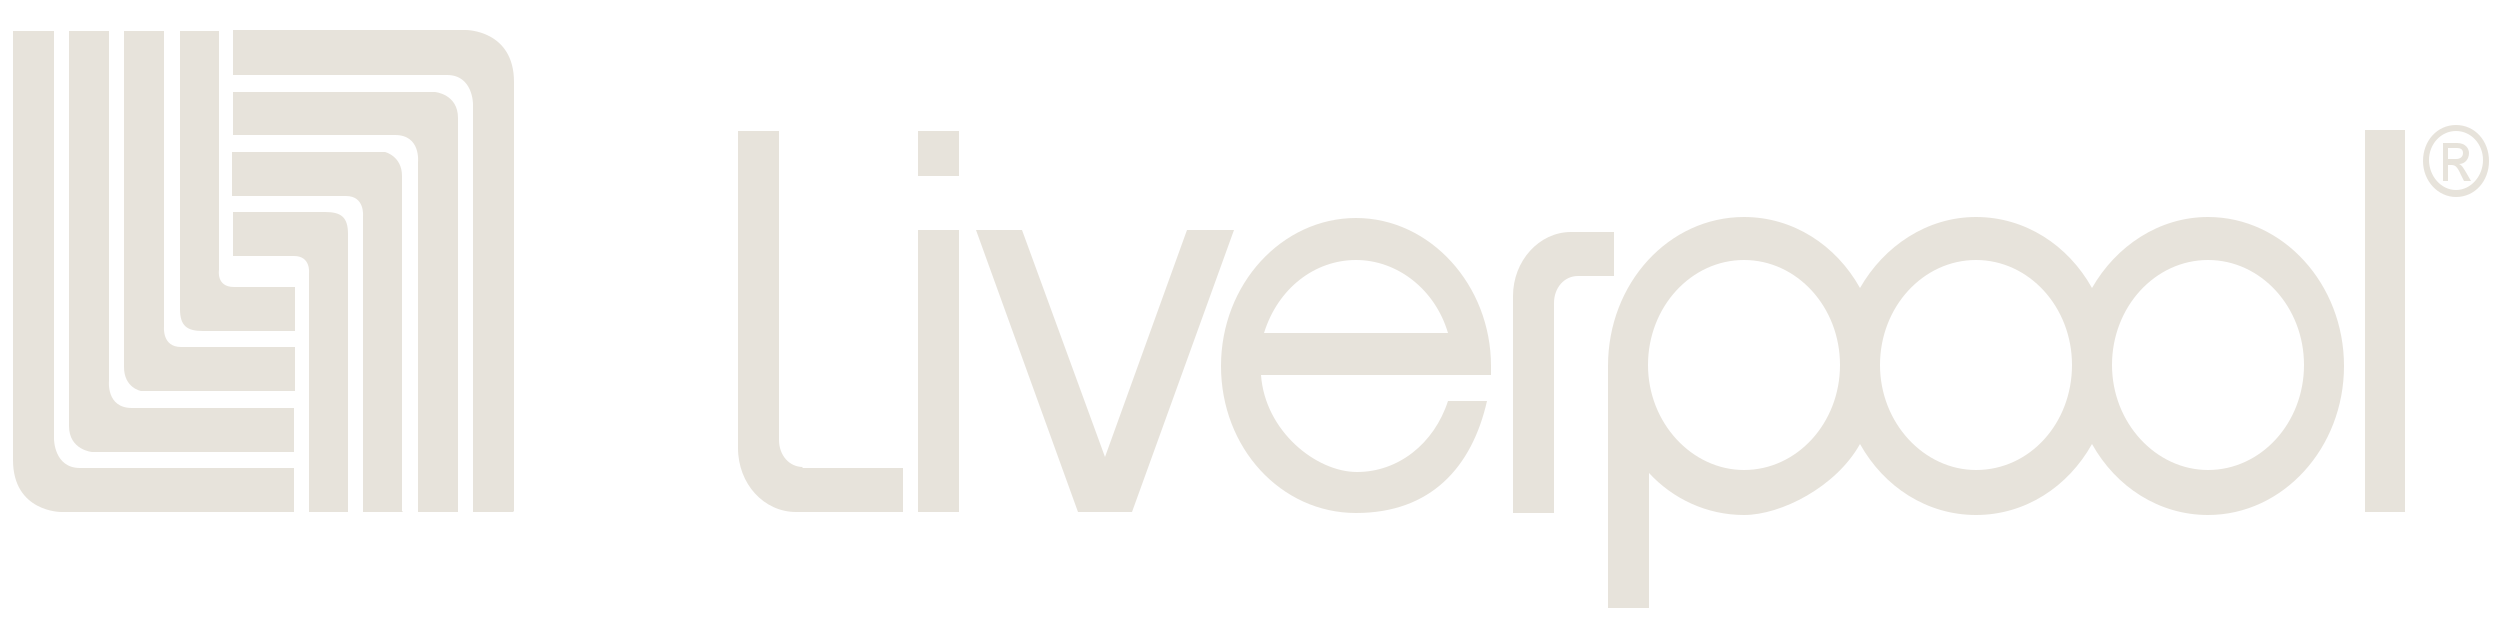
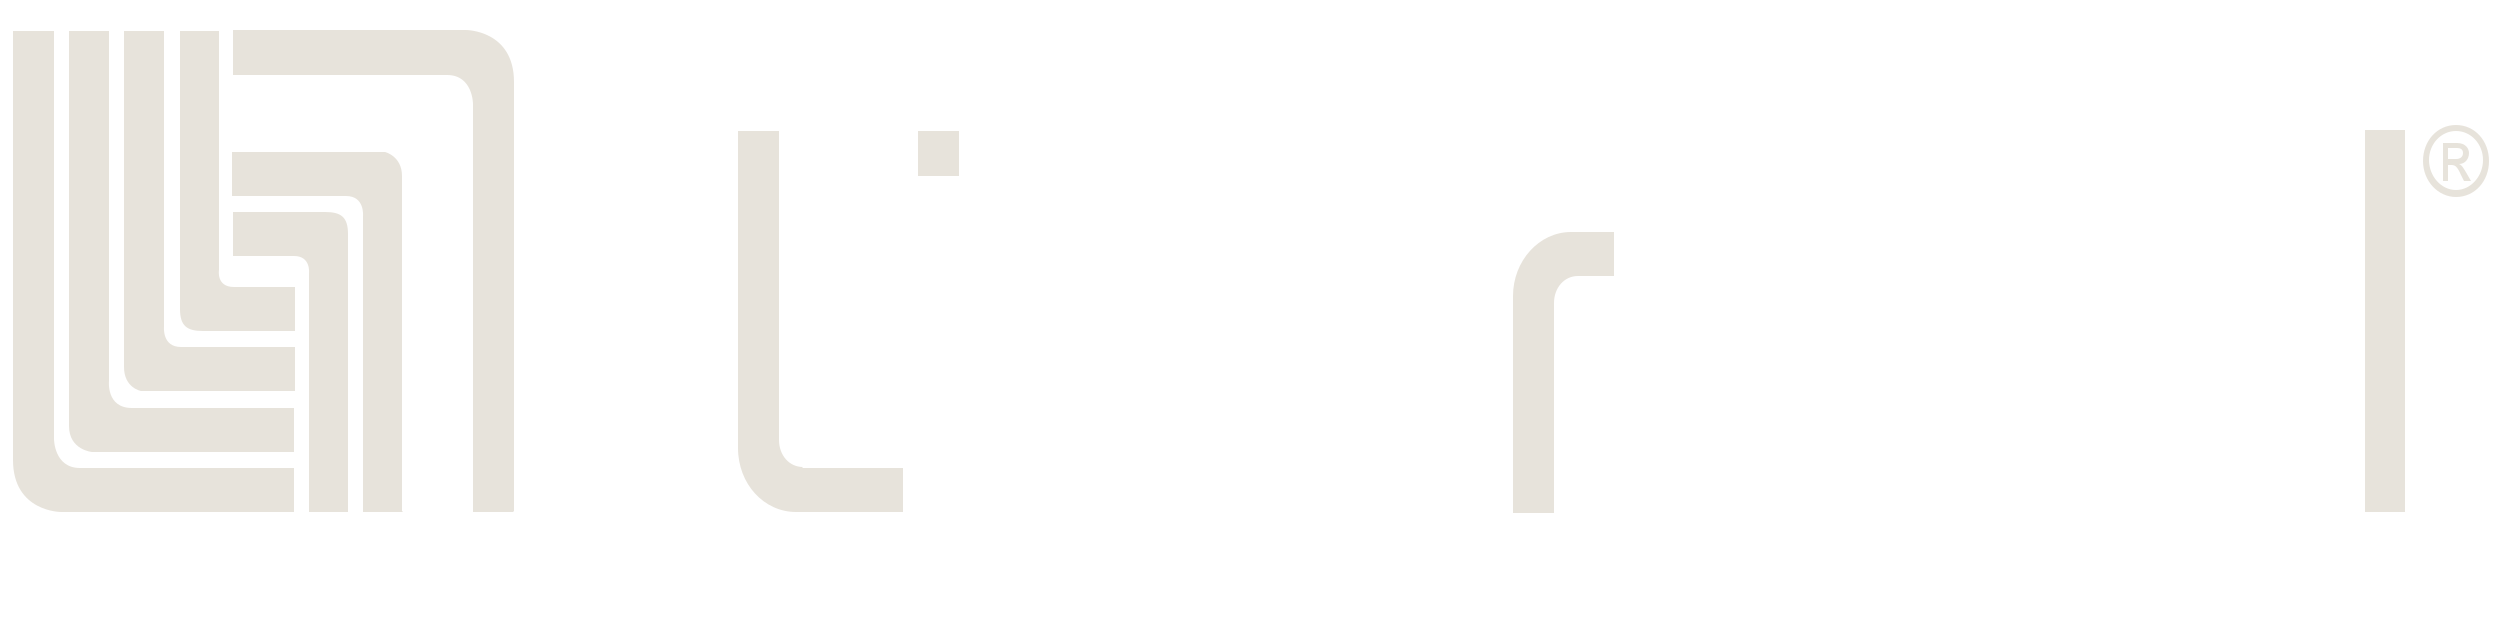
<svg xmlns="http://www.w3.org/2000/svg" id="liverpool" viewBox="0 0 250 63">
  <defs>
    <style> .st0 { fill: #e7e3db; fill-rule: evenodd; } </style>
  </defs>
  <path class="st0" d="M1.4,3.1h4v40.8s0,2.9,2.6,2.9h21.4v4.4H6.1s-4.8,0-4.8-5.2V3.1h.1Z" />
  <path class="st0" d="M6.9,3.1h4v35s-.3,2.7,2.3,2.7h16.2v4.4H9.2s-2.3-.2-2.3-2.6V3.1h0Z" />
  <path class="st0" d="M12.4,3.1h4v29.6s-.2,2,1.7,2h11.4v4.4h-15.4s-1.7-.3-1.7-2.4V3.2h0v-.1Z" />
  <path class="st0" d="M17.9,3.1h4v23.9s-.3,1.7,1.5,1.7h6.1v4.4h-9.2c-1.6,0-2.3-.5-2.3-2.2V3.1h-.1Z" />
  <path class="st0" d="M51.3,51.2h-4V10.4s0-2.9-2.6-2.9h-21.4V3h23.3s4.8,0,4.8,5.2v42.9h0l-.1.1Z" />
-   <path class="st0" d="M45.8,51.2h-4V16.2s.3-2.7-2.3-2.7h-16.2v-4.3h20.2s2.3.2,2.3,2.6v39.4h0Z" />
  <path class="st0" d="M40.3,51.2h-4v-29.6s.2-2-1.7-2h-11.4v-4.4h15.3s1.7.4,1.7,2.4v33.5h0l.1.1Z" />
  <path class="st0" d="M34.9,51.2h-4v-23.9s.2-1.7-1.5-1.7h-6.1v-4.4h9.2c1.6,0,2.3.5,2.3,2.2v27.8h.1Z" />
  <polygon class="st0" points="91.8 13.1 95.9 13.1 95.9 17.6 91.8 17.6 91.8 13.1" />
-   <polygon class="st0" points="91.8 23 95.9 23 95.9 51.2 91.8 51.2 91.8 23" />
  <polygon class="st0" points="236.5 13 240.5 13 240.5 51.2 236.5 51.2 236.5 13" />
-   <polygon class="st0" points="118.7 23 110.5 45.7 102.2 23 97.6 23 107.8 51.2 113.2 51.2 123.4 23 118.7 23" />
  <path class="st0" d="M80.3,46.7c-1.4,0-2.4-1.2-2.4-2.7V13.1h-4.1v31.7c0,3.6,2.6,6.4,5.8,6.4h10.7v-4.4h-10.1l.1-.1Z" />
  <path class="st0" d="M157.8,27.6c-1.4,0-2.4,1.2-2.4,2.7v21h-4.1v-21.7c0-3.5,2.6-6.4,5.8-6.4h4.3v4.4h-3.7.1Z" />
-   <path class="st0" d="M149.1,37.5v-.9c0-8.1-6.1-14.8-13.5-14.8s-13.5,6.6-13.5,14.8,6,14.7,13.5,14.7,11.6-4.6,13.1-11.2h-3.9c-1.4,4.3-5,7.1-9.1,7.1s-9.2-4.1-9.6-9.7h23.1-.1ZM126.4,33.3c1.4-4.5,5.1-7.3,9.2-7.3s7.9,2.9,9.2,7.3h-18.5.1Z" />
-   <path class="st0" d="M220.8,21.7c-4.9,0-9.2,2.9-11.6,7.1-2.4-4.3-6.7-7.1-11.6-7.1s-9.2,2.9-11.6,7.1c-2.4-4.3-6.7-7.1-11.6-7.1-7.5,0-13.6,6.6-13.6,14.9v24.2h4.1v-13.5c2.4,2.6,5.8,4.2,9.5,4.2s9.2-2.8,11.6-7.1c2.4,4.3,6.7,7.1,11.6,7.1s9.2-2.8,11.6-7.1c2.4,4.3,6.7,7.1,11.6,7.1,7.5,0,13.6-6.7,13.6-14.9s-6.1-14.9-13.6-14.9h0ZM174.4,47c-5.2,0-9.6-4.7-9.6-10.5s4.3-10.5,9.6-10.5,9.6,4.7,9.6,10.5-4.3,10.5-9.6,10.5h0ZM197.6,47c-5.2,0-9.6-4.7-9.6-10.5s4.3-10.5,9.6-10.5,9.6,4.7,9.6,10.5-4.2,10.5-9.6,10.5h0ZM220.8,47c-5.2,0-9.6-4.7-9.6-10.5s4.3-10.5,9.6-10.5,9.6,4.7,9.6,10.5-4.3,10.5-9.6,10.5h0Z" />
  <path class="st0" d="M245.6,19.7c-1.8,0-3.3-1.6-3.3-3.6s1.4-3.6,3.3-3.6,3.3,1.6,3.3,3.6-1.4,3.6-3.3,3.6h0ZM245.6,13.1c-1.5,0-2.7,1.3-2.7,2.9s1.2,3,2.7,3,2.7-1.4,2.7-3-1.2-2.9-2.7-2.9h0ZM244.2,14.3h1.5c.9,0,1.2.6,1.2,1,0,.6-.4,1.1-1,1.1h0c.3.1.5.5.8,1l.4.7h-.7l-.3-.6c-.4-.9-.6-1-1-1h-.3v1.6h-.5v-3.8h-.1ZM245.6,15.9c.4,0,.7-.2.7-.6s-.3-.5-.6-.5h-.9v1.1h.8Z" />
</svg>